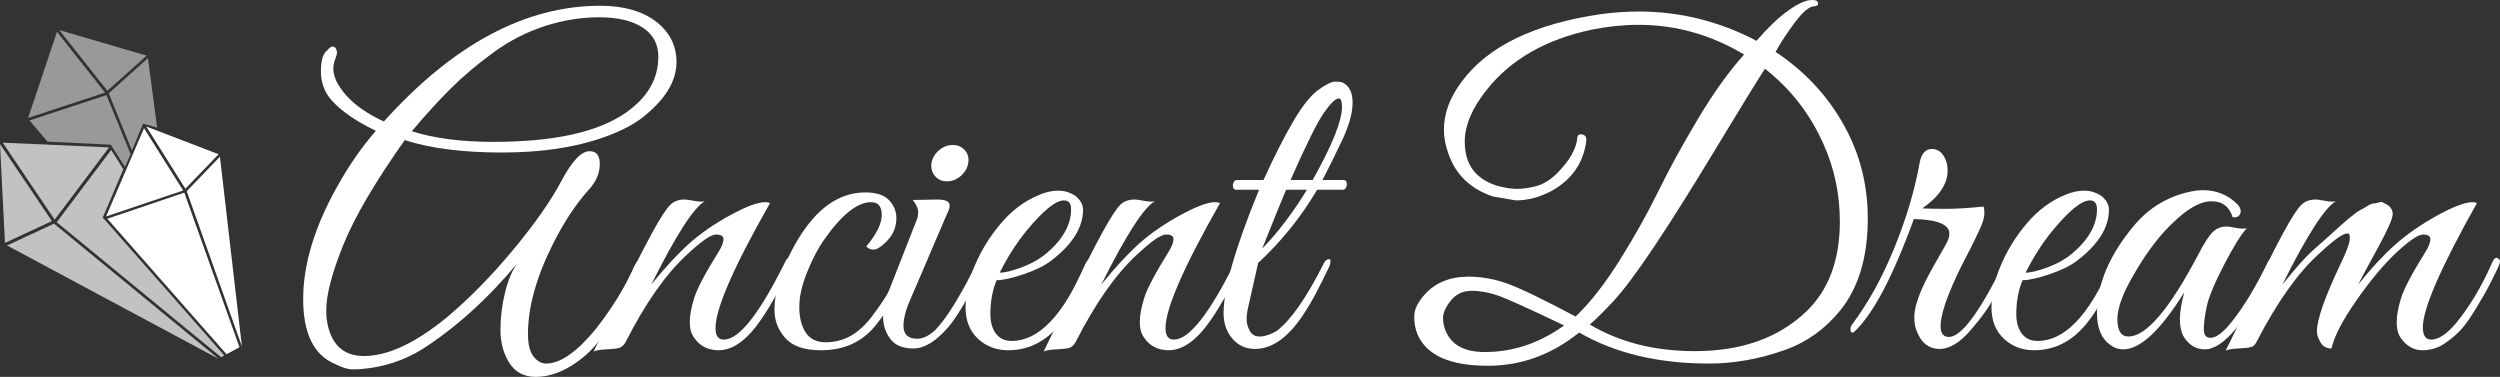
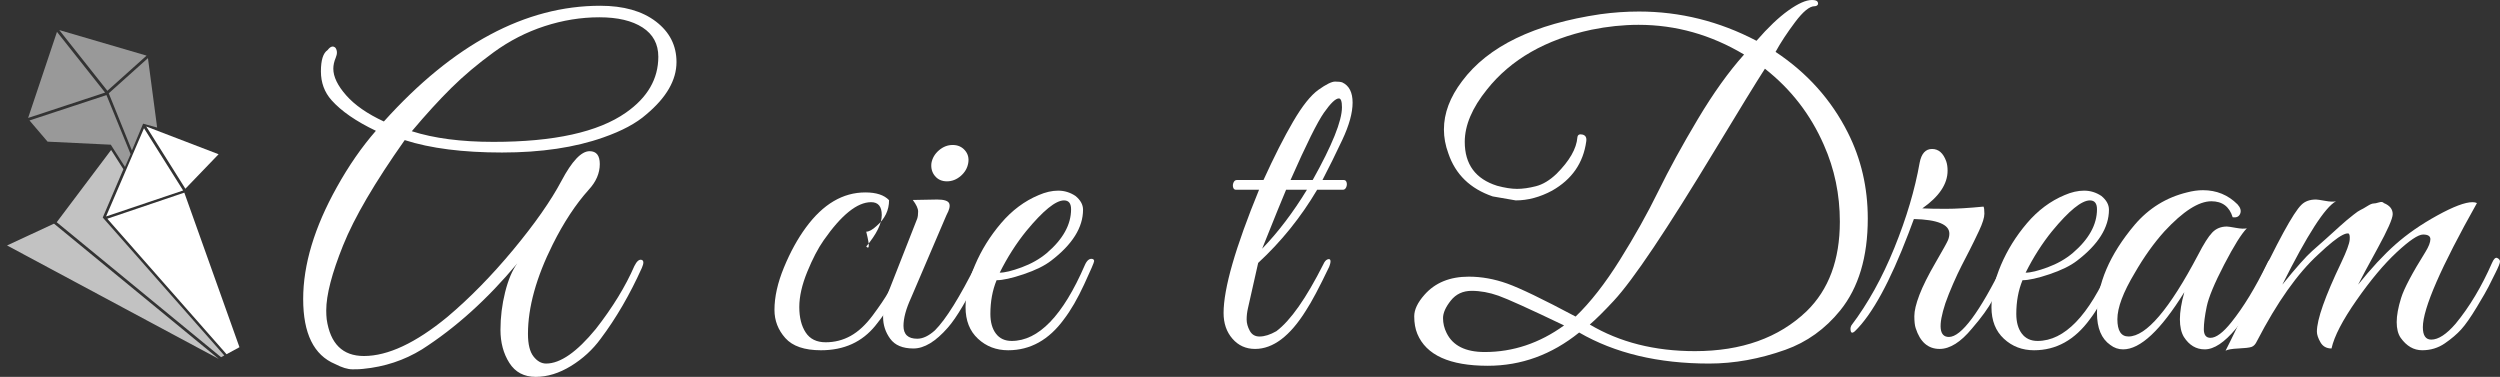
<svg xmlns="http://www.w3.org/2000/svg" version="1.1" id="Layer_1" x="0px" y="0px" width="466.393px" height="70.306px" viewBox="0 0 466.393 70.306" enable-background="new 0 0 466.393 70.306" xml:space="preserve">
  <rect x="0" y="0" width="466.393" height="70.306" fill="#333333" stroke="none" />
  <path fill="#FFFFFF" d="M109.994,28.205c1.268,0,1.902,0.8,1.902,2.398c0,1.71-0.69,3.309-2.068,4.797  c-2.427,2.702-4.661,6.094-6.7,10.173c-3.089,6.178-4.632,11.746-4.632,16.709c0,1.931,0.344,3.335,1.034,4.219  c0.689,0.881,1.475,1.322,2.357,1.322c2.647,0,5.735-2.15,9.264-6.451c3.143-4.024,5.542-7.94,7.196-11.745  c0.44-0.882,0.881-1.268,1.323-1.157c0.44,0.11,0.468,0.606,0.083,1.488c-2.261,5.018-4.826,9.429-7.692,13.233  c-1.489,2.04-3.336,3.735-5.542,5.088c-2.207,1.351-4.398,2.026-6.576,2.026c-2.179,0-3.819-0.869-4.921-2.606  c-1.104-1.737-1.655-3.79-1.655-6.161s0.29-4.715,0.868-7.031c0.58-2.316,1.336-4.107,2.275-5.377  c-5.57,6.674-11.497,12.022-17.783,16.047c-3.309,2.039-6.976,3.254-11,3.64c-0.386,0.054-1.034,0.083-1.944,0.083  s-2-0.332-3.267-0.992c-3.97-1.655-5.955-5.693-5.955-12.118c0-6.423,2.095-13.386,6.286-20.885  c2.205-3.97,4.632-7.471,7.279-10.504c-3.695-1.765-6.451-3.667-8.271-5.708c-1.324-1.489-1.985-3.28-1.985-5.376  c0-2.095,0.414-3.418,1.24-3.971c0.551-0.716,1.047-0.854,1.489-0.414c0.331,0.497,0.343,1.104,0.041,1.82  c-0.304,0.717-0.455,1.406-0.455,2.068c0,1.489,0.798,3.144,2.398,4.963c1.599,1.819,3.942,3.447,7.03,4.88  C84.573,8.271,98.027,1.075,111.979,1.075c4.355,0,7.816,0.98,10.38,2.936c2.564,1.958,3.846,4.481,3.846,7.568  c0,3.364-1.875,6.617-5.625,9.76c-1.875,1.654-4.549,3.088-8.023,4.301c-5.293,1.875-11.593,2.813-18.899,2.813  c-7.307,0-13.358-0.771-18.155-2.316c-5.57,7.886-9.402,14.433-11.497,19.644c-2.096,5.211-3.143,9.252-3.143,12.117  c0,0.608,0.027,1.158,0.083,1.655c0.662,4.577,2.978,6.864,6.948,6.864c4.466,0,9.648-2.426,15.55-7.277  c4.19-3.529,8.298-7.721,12.324-12.572c4.024-4.852,7.017-9.127,8.975-12.821C106.698,30.053,108.449,28.205,109.994,28.205z   M122.814,10.587c0-2.371-0.98-4.19-2.936-5.459c-1.958-1.268-4.646-1.902-8.065-1.902c-3.419,0-6.823,0.552-10.215,1.655  c-3.391,1.104-6.563,2.729-9.512,4.879c-2.951,2.151-5.57,4.357-7.858,6.617c-2.289,2.262-4.756,4.963-7.403,8.106  c4.136,1.323,9.208,1.985,15.219,1.985c11.303,0,19.547-1.82,24.731-5.459C120.8,18.197,122.814,14.723,122.814,10.587z" />
-   <path fill="#FFFFFF" d="M143.657,37.882c-6.783,11.91-10.174,19.686-10.174,23.324c0,1.436,0.523,2.151,1.571,2.151  c2.813,0,6.589-4.769,11.332-14.31c0.331-0.771,0.662-1.075,0.992-0.91c0.331,0.166,0.497,0.387,0.497,0.662  c0,0.276-0.111,0.607-0.331,0.992c-2.923,5.901-5.391,9.967-7.403,12.2c-2.013,2.233-4.025,3.351-6.038,3.351  c-2.014,0-3.544-0.771-4.591-2.316c-0.552-0.716-0.827-1.695-0.827-2.937c0-1.24,0.275-2.742,0.827-4.508  c0.55-1.765,2.068-4.632,4.549-8.603c0.606-0.992,0.91-1.777,0.91-2.356s-0.469-0.868-1.406-0.868c-0.938,0-2.729,1.24-5.376,3.722  c-3.97,3.64-7.803,9.099-11.497,16.377c-0.331,0.552-0.703,0.897-1.117,1.034s-1.228,0.233-2.44,0.289  c-1.212,0.055-2.012,0.193-2.398,0.414c0.882-1.765,2.62-5.377,5.21-10.836c4.632-9.648,7.664-15.163,9.099-16.542  c0.662-0.662,1.571-0.993,2.729-0.993c0.22,0,0.786,0.084,1.696,0.248c0.91,0.166,1.584,0.194,2.026,0.083  c-2.041,1.104-5.376,6.286-10.008,15.55c2.591-3.197,4.948-5.748,7.072-7.65c2.122-1.902,4.673-3.666,7.651-5.294  c2.978-1.626,5.155-2.44,6.534-2.44C143.077,37.716,143.38,37.773,143.657,37.882z" />
-   <path fill="#FFFFFF" d="M161.604,45.988c1.929-2.316,2.895-4.271,2.895-5.872c0-1.599-0.662-2.399-1.985-2.399  c-2.593,0-5.542,2.372-8.851,7.113c-1.048,1.489-2.067,3.447-3.06,5.873c-0.992,2.428-1.489,4.619-1.489,6.576  s0.399,3.543,1.2,4.756c0.798,1.213,2.039,1.819,3.722,1.819c1.681,0,3.239-0.399,4.673-1.199c1.433-0.799,2.798-2.068,4.094-3.805  c1.295-1.737,2.274-3.185,2.936-4.343c0.662-1.158,1.572-2.895,2.729-5.211c0.385-0.771,0.716-1.088,0.993-0.951  c0.275,0.139,0.414,0.331,0.414,0.579c0,0.249-0.372,1.158-1.117,2.729c-0.744,1.571-1.489,3.048-2.233,4.426  c-0.745,1.379-1.807,2.923-3.185,4.631c-2.481,3.089-5.873,4.633-10.174,4.633c-3.089,0-5.308-0.758-6.658-2.275  c-1.352-1.516-2.026-3.268-2.026-5.252c0-2.426,0.592-5.072,1.778-7.94c1.185-2.866,2.55-5.348,4.094-7.444  c3.197-4.355,6.892-6.534,11.083-6.534c2.039,0,3.515,0.483,4.425,1.448c0.91,0.965,1.365,2.081,1.365,3.35  c0,1.875-0.773,3.473-2.316,4.797c-0.773,0.717-1.42,1.076-1.944,1.076C162.444,46.568,161.99,46.375,161.604,45.988z" />
+   <path fill="#FFFFFF" d="M161.604,45.988c1.929-2.316,2.895-4.271,2.895-5.872c0-1.599-0.662-2.399-1.985-2.399  c-2.593,0-5.542,2.372-8.851,7.113c-1.048,1.489-2.067,3.447-3.06,5.873c-0.992,2.428-1.489,4.619-1.489,6.576  s0.399,3.543,1.2,4.756c0.798,1.213,2.039,1.819,3.722,1.819c1.681,0,3.239-0.399,4.673-1.199c1.433-0.799,2.798-2.068,4.094-3.805  c1.295-1.737,2.274-3.185,2.936-4.343c0.662-1.158,1.572-2.895,2.729-5.211c0.385-0.771,0.716-1.088,0.993-0.951  c0.275,0.139,0.414,0.331,0.414,0.579c0,0.249-0.372,1.158-1.117,2.729c-0.744,1.571-1.489,3.048-2.233,4.426  c-0.745,1.379-1.807,2.923-3.185,4.631c-2.481,3.089-5.873,4.633-10.174,4.633c-3.089,0-5.308-0.758-6.658-2.275  c-1.352-1.516-2.026-3.268-2.026-5.252c0-2.426,0.592-5.072,1.778-7.94c1.185-2.866,2.55-5.348,4.094-7.444  c3.197-4.355,6.892-6.534,11.083-6.534c2.039,0,3.515,0.483,4.425,1.448c0,1.875-0.773,3.473-2.316,4.797c-0.773,0.717-1.42,1.076-1.944,1.076C162.444,46.568,161.99,46.375,161.604,45.988z" />
  <path fill="#FFFFFF" d="M171.116,63.192c1.047,0,2.15-0.522,3.309-1.571c2.039-2.039,4.632-6.203,7.775-12.49  c0.385-0.826,0.771-1.074,1.158-0.744c0.11,0.111,0.166,0.29,0.166,0.538c0,0.249-0.222,0.855-0.662,1.819  c-0.442,0.966-0.842,1.834-1.2,2.605c-0.359,0.773-1.047,2.027-2.068,3.764c-1.021,1.737-1.943,3.074-2.771,4.012  c-2.261,2.592-4.398,3.887-6.41,3.887c-2.014,0-3.461-0.605-4.342-1.819c-0.883-1.212-1.324-2.563-1.324-4.052  c0-1.49,0.358-3.115,1.076-4.881l5.293-13.482c0.11-0.33,0.166-0.771,0.166-1.323c0-0.55-0.331-1.268-0.993-2.149l4.549-0.084  c1.269,0,2.013,0.236,2.233,0.703c0.22,0.47,0.055,1.199-0.496,2.192l-6.617,15.467c-0.938,2.041-1.406,3.778-1.406,5.211  C168.552,62.394,169.406,63.192,171.116,63.192z M179.222,32.837c-0.773,0.662-1.627,0.992-2.564,0.992  c-0.938,0-1.683-0.331-2.233-0.992c-0.552-0.662-0.773-1.46-0.662-2.398c0.165-0.938,0.633-1.737,1.406-2.399  c0.771-0.662,1.626-0.993,2.563-0.993c0.937,0,1.696,0.331,2.275,0.993s0.786,1.461,0.621,2.399  C180.462,31.376,179.993,32.175,179.222,32.837z" />
  <path fill="#FFFFFF" d="M185.921,52.275c-0.772,1.875-1.158,3.969-1.158,6.285c0,1.545,0.344,2.771,1.034,3.682  c0.689,0.909,1.667,1.363,2.937,1.363c5.017,0,9.566-4.714,13.647-14.143c0.386-0.882,0.854-1.269,1.406-1.158  c0.22,0.056,0.331,0.193,0.331,0.413c0,0.222-0.621,1.669-1.861,4.343c-1.24,2.675-2.495,4.838-3.764,6.493  c-2.812,3.86-6.286,5.79-10.421,5.79c-2.206,0-4.082-0.717-5.625-2.151c-1.544-1.433-2.316-3.392-2.316-5.872  c0-2.482,0.592-5.114,1.779-7.899c1.185-2.783,2.797-5.376,4.838-7.774c2.039-2.398,4.384-4.148,7.03-5.252  c1.268-0.551,2.481-0.828,3.64-0.828c1.157,0,2.233,0.331,3.226,0.993c0.937,0.772,1.406,1.627,1.406,2.563  c0,3.309-1.985,6.48-5.956,9.512c-1.214,0.939-2.923,1.779-5.127,2.523C188.76,51.902,187.079,52.275,185.921,52.275z   M199.817,39.041c0-1.104-0.442-1.654-1.324-1.654c-1.544,0-3.887,1.902-7.03,5.707c-1.875,2.316-3.53,4.908-4.962,7.775  c0.937,0,2.302-0.332,4.094-0.993c1.791-0.661,3.349-1.543,4.673-2.647C198.3,44.638,199.817,41.908,199.817,39.041z" />
-   <path fill="#FFFFFF" d="M227.607,37.882c-6.782,11.91-10.173,19.686-10.173,23.324c0,1.436,0.523,2.151,1.572,2.151  c2.812,0,6.588-4.769,11.331-14.31c0.332-0.771,0.662-1.075,0.993-0.91c0.331,0.166,0.496,0.387,0.496,0.662  c0,0.276-0.11,0.607-0.33,0.992c-2.923,5.901-5.391,9.967-7.403,12.2c-2.014,2.233-4.025,3.351-6.038,3.351  c-2.014,0-3.543-0.771-4.59-2.316c-0.552-0.716-0.827-1.695-0.827-2.937c0-1.24,0.275-2.742,0.827-4.508  c0.551-1.765,2.068-4.632,4.549-8.603c0.606-0.992,0.91-1.777,0.91-2.356s-0.469-0.868-1.406-0.868c-0.938,0-2.729,1.24-5.376,3.722  c-3.971,3.64-7.804,9.099-11.497,16.377c-0.332,0.552-0.703,0.897-1.117,1.034c-0.413,0.137-1.228,0.233-2.44,0.289  c-1.212,0.055-2.013,0.193-2.398,0.414c0.882-1.765,2.619-5.377,5.211-10.836c4.632-9.648,7.664-15.163,9.098-16.542  c0.662-0.662,1.572-0.993,2.73-0.993c0.22,0,0.786,0.084,1.695,0.248c0.91,0.166,1.585,0.194,2.027,0.083  c-2.041,1.104-5.376,6.286-10.008,15.55c2.591-3.197,4.948-5.748,7.072-7.65c2.123-1.902,4.673-3.666,7.651-5.294  c2.978-1.626,5.156-2.44,6.535-2.44C227.028,37.716,227.33,37.773,227.607,37.882z" />
  <path fill="#FFFFFF" d="M228.267,58.395c0-4.577,2.205-12.241,6.618-22.994h-4.302c-0.276,0-0.455-0.151-0.537-0.455  c-0.083-0.302-0.055-0.606,0.083-0.91c0.137-0.302,0.344-0.455,0.621-0.455h4.962c1.986-4.355,3.832-7.995,5.542-10.918  c1.708-2.922,3.28-4.893,4.716-5.914c1.432-1.02,2.467-1.53,3.102-1.53c0.633,0,1.088,0.055,1.363,0.165  c1.269,0.607,1.903,1.861,1.903,3.764s-0.635,4.206-1.903,6.906c-1.269,2.702-2.509,5.211-3.721,7.527h3.97  c0.275,0,0.454,0.152,0.537,0.455c0.083,0.304,0.055,0.607-0.083,0.91c-0.138,0.304-0.344,0.455-0.619,0.455h-4.798  c-3.033,5.128-6.699,9.677-11.001,13.647l-1.902,8.437c-0.166,0.718-0.248,1.421-0.248,2.109c0,0.69,0.192,1.394,0.579,2.108  c0.386,0.719,0.993,1.076,1.819,1.076c0.938,0,1.986-0.331,3.143-0.992c2.648-1.986,5.569-6.148,8.769-12.49  c0.22-0.496,0.481-0.799,0.786-0.91c0.302-0.109,0.481-0.041,0.537,0.207c0.055,0.248-0.029,0.648-0.248,1.199  c-1.82,3.805-3.254,6.508-4.301,8.105c-2.978,4.798-6.15,7.197-9.512,7.197c-1.71,0-3.116-0.634-4.219-1.903  C228.818,61.924,228.267,60.326,228.267,58.395z M243.817,35.401h-3.888c-0.661,1.544-2.15,5.211-4.467,11.001  C238.441,43.314,241.225,39.648,243.817,35.401z M244.893,33.582c3.64-6.506,5.459-11.028,5.459-13.565  c0-1.102-0.193-1.654-0.578-1.654c-0.608,0-1.531,0.883-2.771,2.646c-1.241,1.766-3.323,5.955-6.244,12.573H244.893z" />
  <path fill="#FFFFFF" d="M294.603,62.035c-5.128,4.135-10.809,6.203-17.039,6.203c-7.113,0-11.497-1.985-13.151-5.955  c-0.387-0.938-0.579-2.026-0.579-3.268c0-1.24,0.634-2.577,1.902-4.012c1.985-2.26,4.742-3.391,8.271-3.391  c2.37,0,4.756,0.428,7.154,1.281c2.398,0.855,6.659,2.91,12.779,6.162c2.757-2.646,5.514-6.174,8.271-10.586  c2.757-4.412,5.141-8.672,7.154-12.78c2.012-4.107,4.467-8.588,7.362-13.441c2.894-4.852,5.775-8.877,8.643-12.076  c-6.176-3.693-12.737-5.542-19.686-5.542c-2.868,0-5.79,0.304-8.767,0.91c-8.549,1.82-15.055,5.542-19.521,11.167  c-2.759,3.419-4.136,6.672-4.136,9.76c0,4.191,2.012,6.921,6.038,8.189c1.433,0.386,2.674,0.579,3.722,0.579  c1.047,0,2.219-0.165,3.516-0.496c1.294-0.331,2.576-1.103,3.846-2.316c2.426-2.426,3.723-4.687,3.888-6.783  c0.055-0.496,0.372-0.674,0.951-0.537c0.579,0.138,0.813,0.566,0.703,1.282c-0.553,4.026-2.676,7.086-6.369,9.181  c-2.262,1.213-4.521,1.82-6.782,1.82l-4.302-0.744c-4.19-1.434-6.947-4.107-8.271-8.023c-0.552-1.489-0.827-2.978-0.827-4.467  c0-3.032,1.13-6.038,3.392-9.015c4.852-6.506,13.453-10.67,25.806-12.49c2.426-0.331,4.824-0.496,7.196-0.496  c7.664,0,14.971,1.819,21.919,5.459c2.15-2.482,4.135-4.37,5.955-5.666C335.462,0.649,336.923,0,338.025,0  c0.606,0,0.965,0.124,1.076,0.372c0.11,0.249,0.096,0.442-0.041,0.579c-0.139,0.138-0.318,0.207-0.538,0.207  c-0.938,0-2.15,0.993-3.64,2.978s-2.702,3.833-3.64,5.542c5.9,3.916,10.395,8.933,13.482,15.054  c2.481,4.909,3.723,10.256,3.723,16.046c0,7.17-1.71,12.877-5.129,17.121c-2.812,3.475-6.231,5.929-10.256,7.362  c-4.797,1.708-9.54,2.563-14.227,2.563C309.353,67.824,301.273,65.894,294.603,62.035z M291.79,60.71  c-6.452-3.087-10.533-4.934-12.241-5.541c-1.711-0.606-3.379-0.91-5.005-0.91c-1.627,0-2.923,0.607-3.887,1.82  c-0.966,1.213-1.448,2.303-1.448,3.267c0,0.966,0.22,1.89,0.662,2.771c1.158,2.371,3.528,3.557,7.114,3.557  C282.277,65.673,287.213,64.019,291.79,60.71z M296.587,60.545c5.569,3.309,12.104,4.962,19.604,4.962  c8.712,0,15.659-2.48,20.843-7.443c4.136-4.024,6.204-9.594,6.204-16.708c0-5.072-0.993-9.843-2.979-14.309  c-2.48-5.679-6.148-10.422-11-14.227c-1.601,2.481-4.673,7.485-9.223,15.013c-4.549,7.526-8.396,13.634-11.538,18.321  c-3.143,4.688-5.625,8.01-7.444,9.967S297.745,59.553,296.587,60.545z" />
  <path fill="#FFFFFF" d="M363.336,31.844c0,2.481-1.571,4.825-4.715,7.03c1.103,0.056,2.577,0.083,4.425,0.083  s4.177-0.138,6.989-0.413c0.11,0.165,0.166,0.607,0.166,1.322c0,0.718-0.332,1.779-0.993,3.186s-1.255,2.619-1.778,3.639  c-0.524,1.021-1.021,1.985-1.489,2.896c-0.469,0.909-0.992,2.026-1.571,3.349c-0.579,1.324-1.063,2.537-1.447,3.641  c-1.379,4.19-1.157,6.285,0.662,6.285c2.315,0,5.733-4.604,10.257-13.813c0.385-0.716,0.702-0.992,0.95-0.827  s0.372,0.372,0.372,0.62s-0.359,1.104-1.075,2.564c-0.717,1.462-1.488,2.965-2.315,4.508c-0.827,1.545-2.124,3.337-3.888,5.376  c-2.096,2.537-4.108,3.806-6.038,3.806c-2.15,0-3.64-1.296-4.467-3.889c-0.165-0.496-0.247-1.24-0.247-2.232s0.316-2.316,0.95-3.971  c0.633-1.654,1.641-3.666,3.02-6.037c1.377-2.371,2.15-3.764,2.315-4.178c0.166-0.414,0.248-0.813,0.248-1.199  c0-1.709-2.206-2.618-6.616-2.729l-0.993,2.647c-3.474,9.098-6.811,15.191-10.008,18.279c-0.551,0.496-0.827,0.33-0.827-0.497  c0-0.165,0.055-0.357,0.165-0.579c3.088-4.08,5.762-8.904,8.023-14.475c2.261-5.568,3.832-10.862,4.715-15.88  c0.33-1.708,1.102-2.564,2.315-2.564c1.212,0,2.096,0.772,2.646,2.316C363.253,30.604,363.336,31.183,363.336,31.844z" />
  <path fill="#FFFFFF" d="M377.313,52.275c-0.772,1.875-1.158,3.969-1.158,6.285c0,1.545,0.345,2.771,1.035,3.682  c0.688,0.909,1.667,1.363,2.936,1.363c5.018,0,9.566-4.714,13.647-14.143c0.386-0.882,0.854-1.269,1.406-1.158  c0.22,0.056,0.331,0.193,0.331,0.413c0,0.222-0.62,1.669-1.861,4.343c-1.24,2.675-2.495,4.838-3.764,6.493  c-2.812,3.86-6.286,5.79-10.421,5.79c-2.206,0-4.082-0.717-5.625-2.151c-1.545-1.433-2.316-3.392-2.316-5.872  c0-2.482,0.593-5.114,1.779-7.899c1.185-2.783,2.798-5.376,4.838-7.774c2.039-2.398,4.385-4.148,7.03-5.252  c1.269-0.551,2.481-0.828,3.64-0.828s2.233,0.331,3.226,0.993c0.938,0.772,1.406,1.627,1.406,2.563c0,3.309-1.985,6.48-5.955,9.512  c-1.214,0.939-2.923,1.779-5.128,2.523C380.151,51.902,378.471,52.275,377.313,52.275z M391.208,39.041  c0-1.104-0.441-1.654-1.323-1.654c-1.544,0-3.888,1.902-7.03,5.707c-1.875,2.316-3.529,4.908-4.962,7.775  c0.937,0,2.302-0.332,4.094-0.993c1.791-0.661,3.35-1.543,4.673-2.647C389.691,44.638,391.208,41.908,391.208,39.041z" />
  <path fill="#FFFFFF" d="M414.947,49.337c-1.82,3.503-2.909,6.121-3.269,7.858s-0.537,3.144-0.537,4.218  c0,1.075,0.413,1.613,1.24,1.613c1.047,0,2.344-0.965,3.888-2.895c2.261-2.813,4.494-6.479,6.7-11.002  c0.22-0.496,0.468-0.771,0.744-0.826c0.44-0.166,0.662,0,0.662,0.496c0,0.276-0.083,0.607-0.248,0.992  c-5.074,10.257-9.348,15.385-12.82,15.385c-1.601,0-2.896-0.771-3.888-2.316c-0.497-0.826-0.744-1.929-0.744-3.308  c0-1.378,0.274-3.061,0.827-5.046c-4.412,7.113-8.218,10.67-11.415,10.67c-0.882,0-1.683-0.275-2.398-0.827  c-1.654-1.158-2.481-3.144-2.481-5.955c0-5.403,2.343-10.89,7.031-16.46c2.646-3.088,5.898-5.1,9.759-6.038  c1.048-0.276,2.04-0.414,2.978-0.414c2.536,0,4.687,0.883,6.452,2.646c0.551,0.607,0.716,1.186,0.496,1.736  c-0.221,0.553-0.69,0.773-1.405,0.662c-0.608-1.984-1.932-2.978-3.971-2.978c-2.372,0-5.294,1.875-8.768,5.624  c-1.985,2.207-3.833,4.798-5.541,7.775c-2.151,3.585-3.227,6.451-3.227,8.603c0,2.149,0.688,3.226,2.067,3.226  c3.309,0,7.637-5.072,12.986-15.219c1.047-2.039,1.93-3.434,2.647-4.178c0.715-0.744,1.625-1.117,2.729-1.117  c0.22,0,0.786,0.084,1.695,0.249c0.911,0.165,1.585,0.194,2.027,0.083C418.173,43.589,416.767,45.837,414.947,49.337z" />
  <path fill="#FFFFFF" d="M462.092,37.882c-6.729,11.967-10.091,19.686-10.091,23.16c0,1.543,0.523,2.315,1.571,2.315  c1.323,0,2.84-0.993,4.549-2.978c2.591-3.143,4.852-6.92,6.783-11.332c0.33-0.771,0.661-1.075,0.992-0.91  c0.331,0.166,0.496,0.387,0.496,0.662c0,0.276-0.276,0.965-0.827,2.068c-0.552,1.104-0.992,1.984-1.323,2.646  s-1.063,1.931-2.192,3.805c-1.13,1.875-2.096,3.254-2.895,4.136c-0.8,0.882-1.819,1.751-3.061,2.605  c-1.24,0.854-2.646,1.282-4.218,1.282s-2.909-0.771-4.012-2.316c-0.496-0.716-0.744-1.695-0.744-2.937  c0-1.24,0.275-2.742,0.827-4.508c0.55-1.765,2.067-4.632,4.549-8.603c0.605-0.992,0.91-1.777,0.91-2.356s-0.456-0.868-1.365-0.868  c-0.91,0-2.551,1.104-4.921,3.309c-2.372,2.205-4.867,5.184-7.485,8.932c-2.62,3.751-4.177,6.756-4.674,9.016  c-0.938,0-1.627-0.385-2.067-1.157c-0.442-0.772-0.662-1.433-0.662-1.985c0-2.26,1.516-6.561,4.549-12.902  c0.993-2.096,1.517-3.516,1.571-4.26c0.055-0.745-0.041-1.13-0.289-1.158c-0.247-0.027-0.593,0.07-1.033,0.289  c-0.993,0.496-2.51,1.71-4.549,3.64c-3.861,3.529-7.666,8.905-11.415,16.128c-0.276,0.608-0.62,0.98-1.034,1.117  c-0.413,0.139-1.228,0.235-2.439,0.289c-1.213,0.055-2.013,0.193-2.399,0.414c0.993-1.93,2.73-5.541,5.212-10.835  c4.466-9.483,7.444-14.942,8.932-16.377c0.662-0.662,1.572-0.993,2.73-0.993c0.22,0,0.785,0.084,1.695,0.248  c0.909,0.166,1.584,0.194,2.026,0.083c-2.041,1.104-5.376,6.286-10.008,15.55c2.591-3.197,4.452-5.293,5.583-6.286  c1.129-0.992,1.971-1.737,2.522-2.233c0.551-0.496,0.979-0.881,1.282-1.157c0.302-0.276,0.744-0.675,1.323-1.2  c0.579-0.523,1.02-0.909,1.324-1.158c0.302-0.247,0.729-0.592,1.281-1.033c0.551-0.44,0.978-0.73,1.282-0.869  c0.302-0.137,0.716-0.371,1.241-0.702c0.522-0.331,0.909-0.497,1.157-0.497s0.593-0.068,1.033-0.206  c0.441-0.138,0.745-0.096,0.911,0.124c1.102,0.441,1.654,1.131,1.654,2.067c0,0.827-0.939,2.95-2.813,6.369  c-1.876,3.42-3.089,5.681-3.64,6.782c2.426-3.031,4.741-5.527,6.947-7.485c2.205-1.956,4.811-3.764,7.817-5.417  c3.004-1.654,5.196-2.482,6.575-2.482C461.596,37.716,461.871,37.773,462.092,37.882z" />
  <g>
    <g opacity="0.5">
      <polygon fill="#FFFFFF" points="5.246,22.001 19.604,17.271 10.63,5.944   " />
      <polygon fill="#FFFFFF" points="20.033,16.935 27.344,10.377 11.057,5.609   " />
      <polygon fill="#FFFFFF" points="27.6,10.849 20.289,17.406 24.61,28.071 26.7,23.072 29.315,23.795   " />
      <polygon fill="#FFFFFF" points="5.502,22.473 19.861,17.741 24.363,28.746 23.32,31.142 20.669,26.993 8.875,26.425   " />
    </g>
    <g opacity="0.7">
-       <polygon fill="#FFFFFF" points="20.343,27.497 10.194,40.983 0.508,26.618   " />
-       <polygon fill="#FFFFFF" points="9.687,41.246 0.927,45.311 0,26.881   " />
      <polygon fill="#FFFFFF" points="1.316,45.791 10.074,41.724 40.813,66.963   " />
      <polygon fill="#FFFFFF" points="20.731,27.977 10.581,41.458 41.244,66.638 41.844,66.311 19.169,40.582 23.019,31.566   " />
    </g>
    <g>
      <polygon fill="#FFFFFF" points="19.786,40.382 34.166,35.535 26.865,23.923   " />
      <polygon fill="#FFFFFF" points="34.583,35.209 40.778,28.774 27.282,23.597   " />
-       <polygon fill="#FFFFFF" points="41.028,29.232 34.832,35.667 45.127,64.619   " />
      <polygon fill="#FFFFFF" points="20.016,40.804 34.385,35.939 44.674,64.774 42.263,66.083   " />
    </g>
  </g>
</svg>